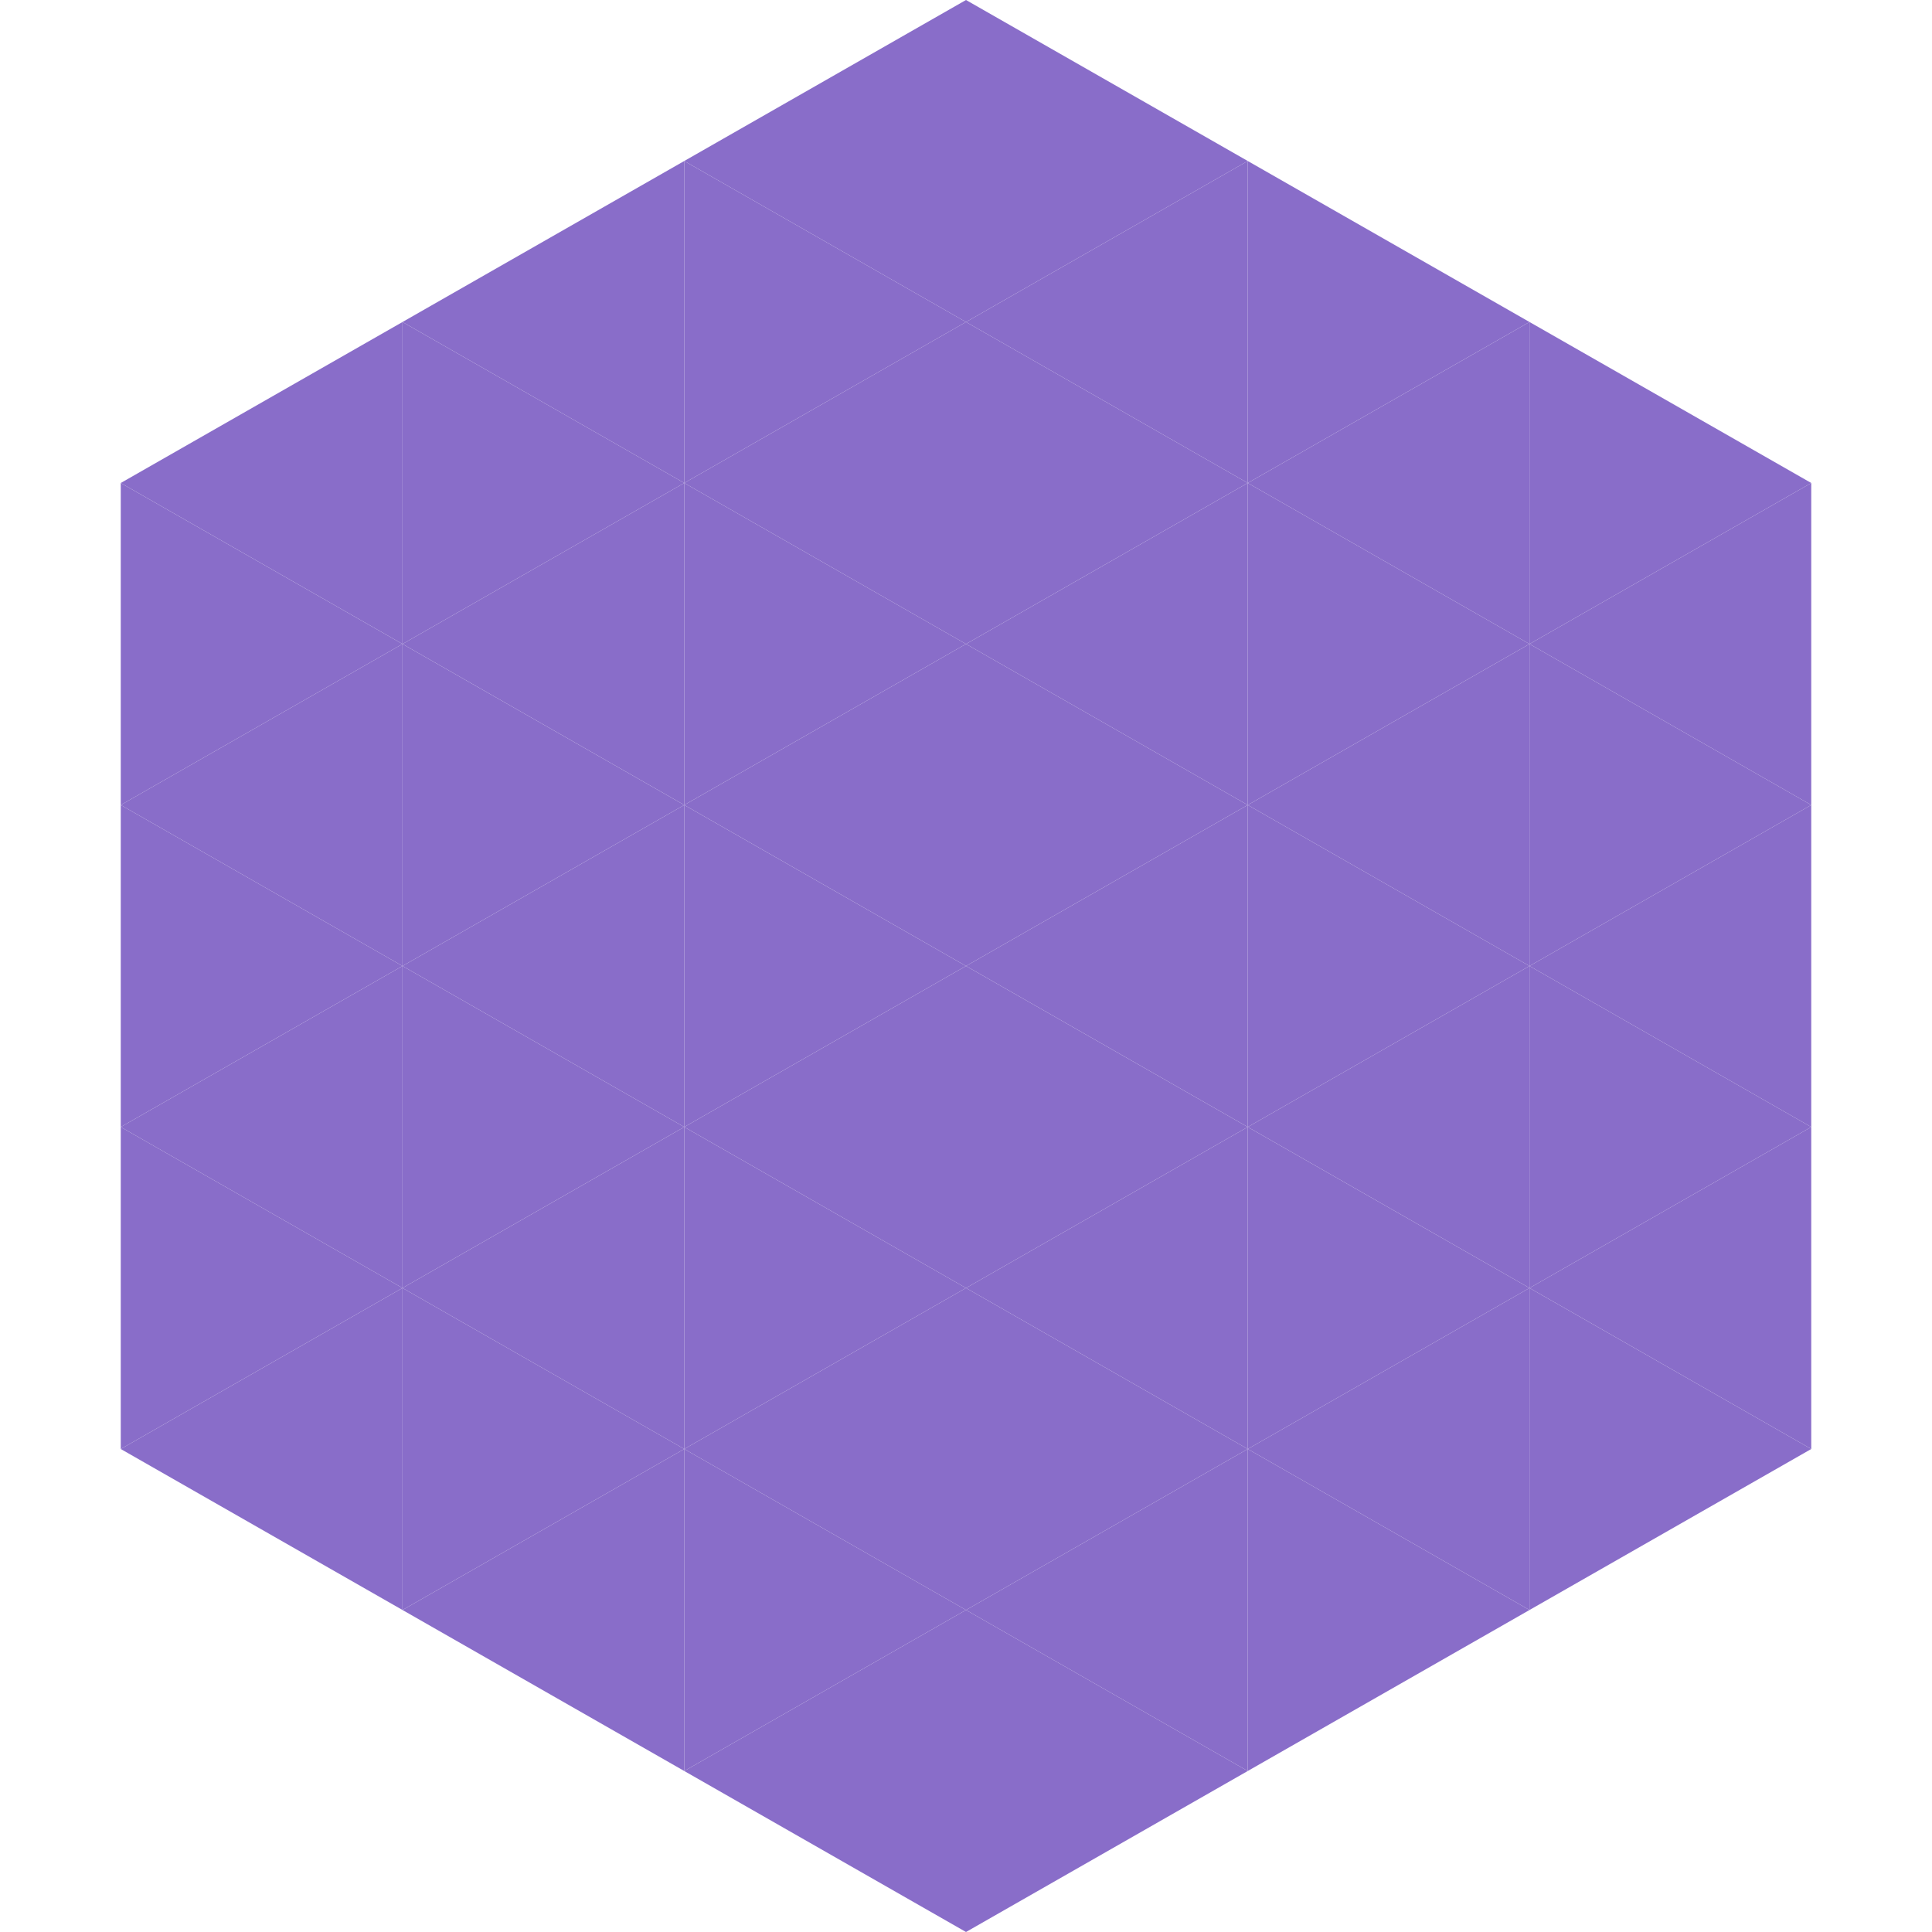
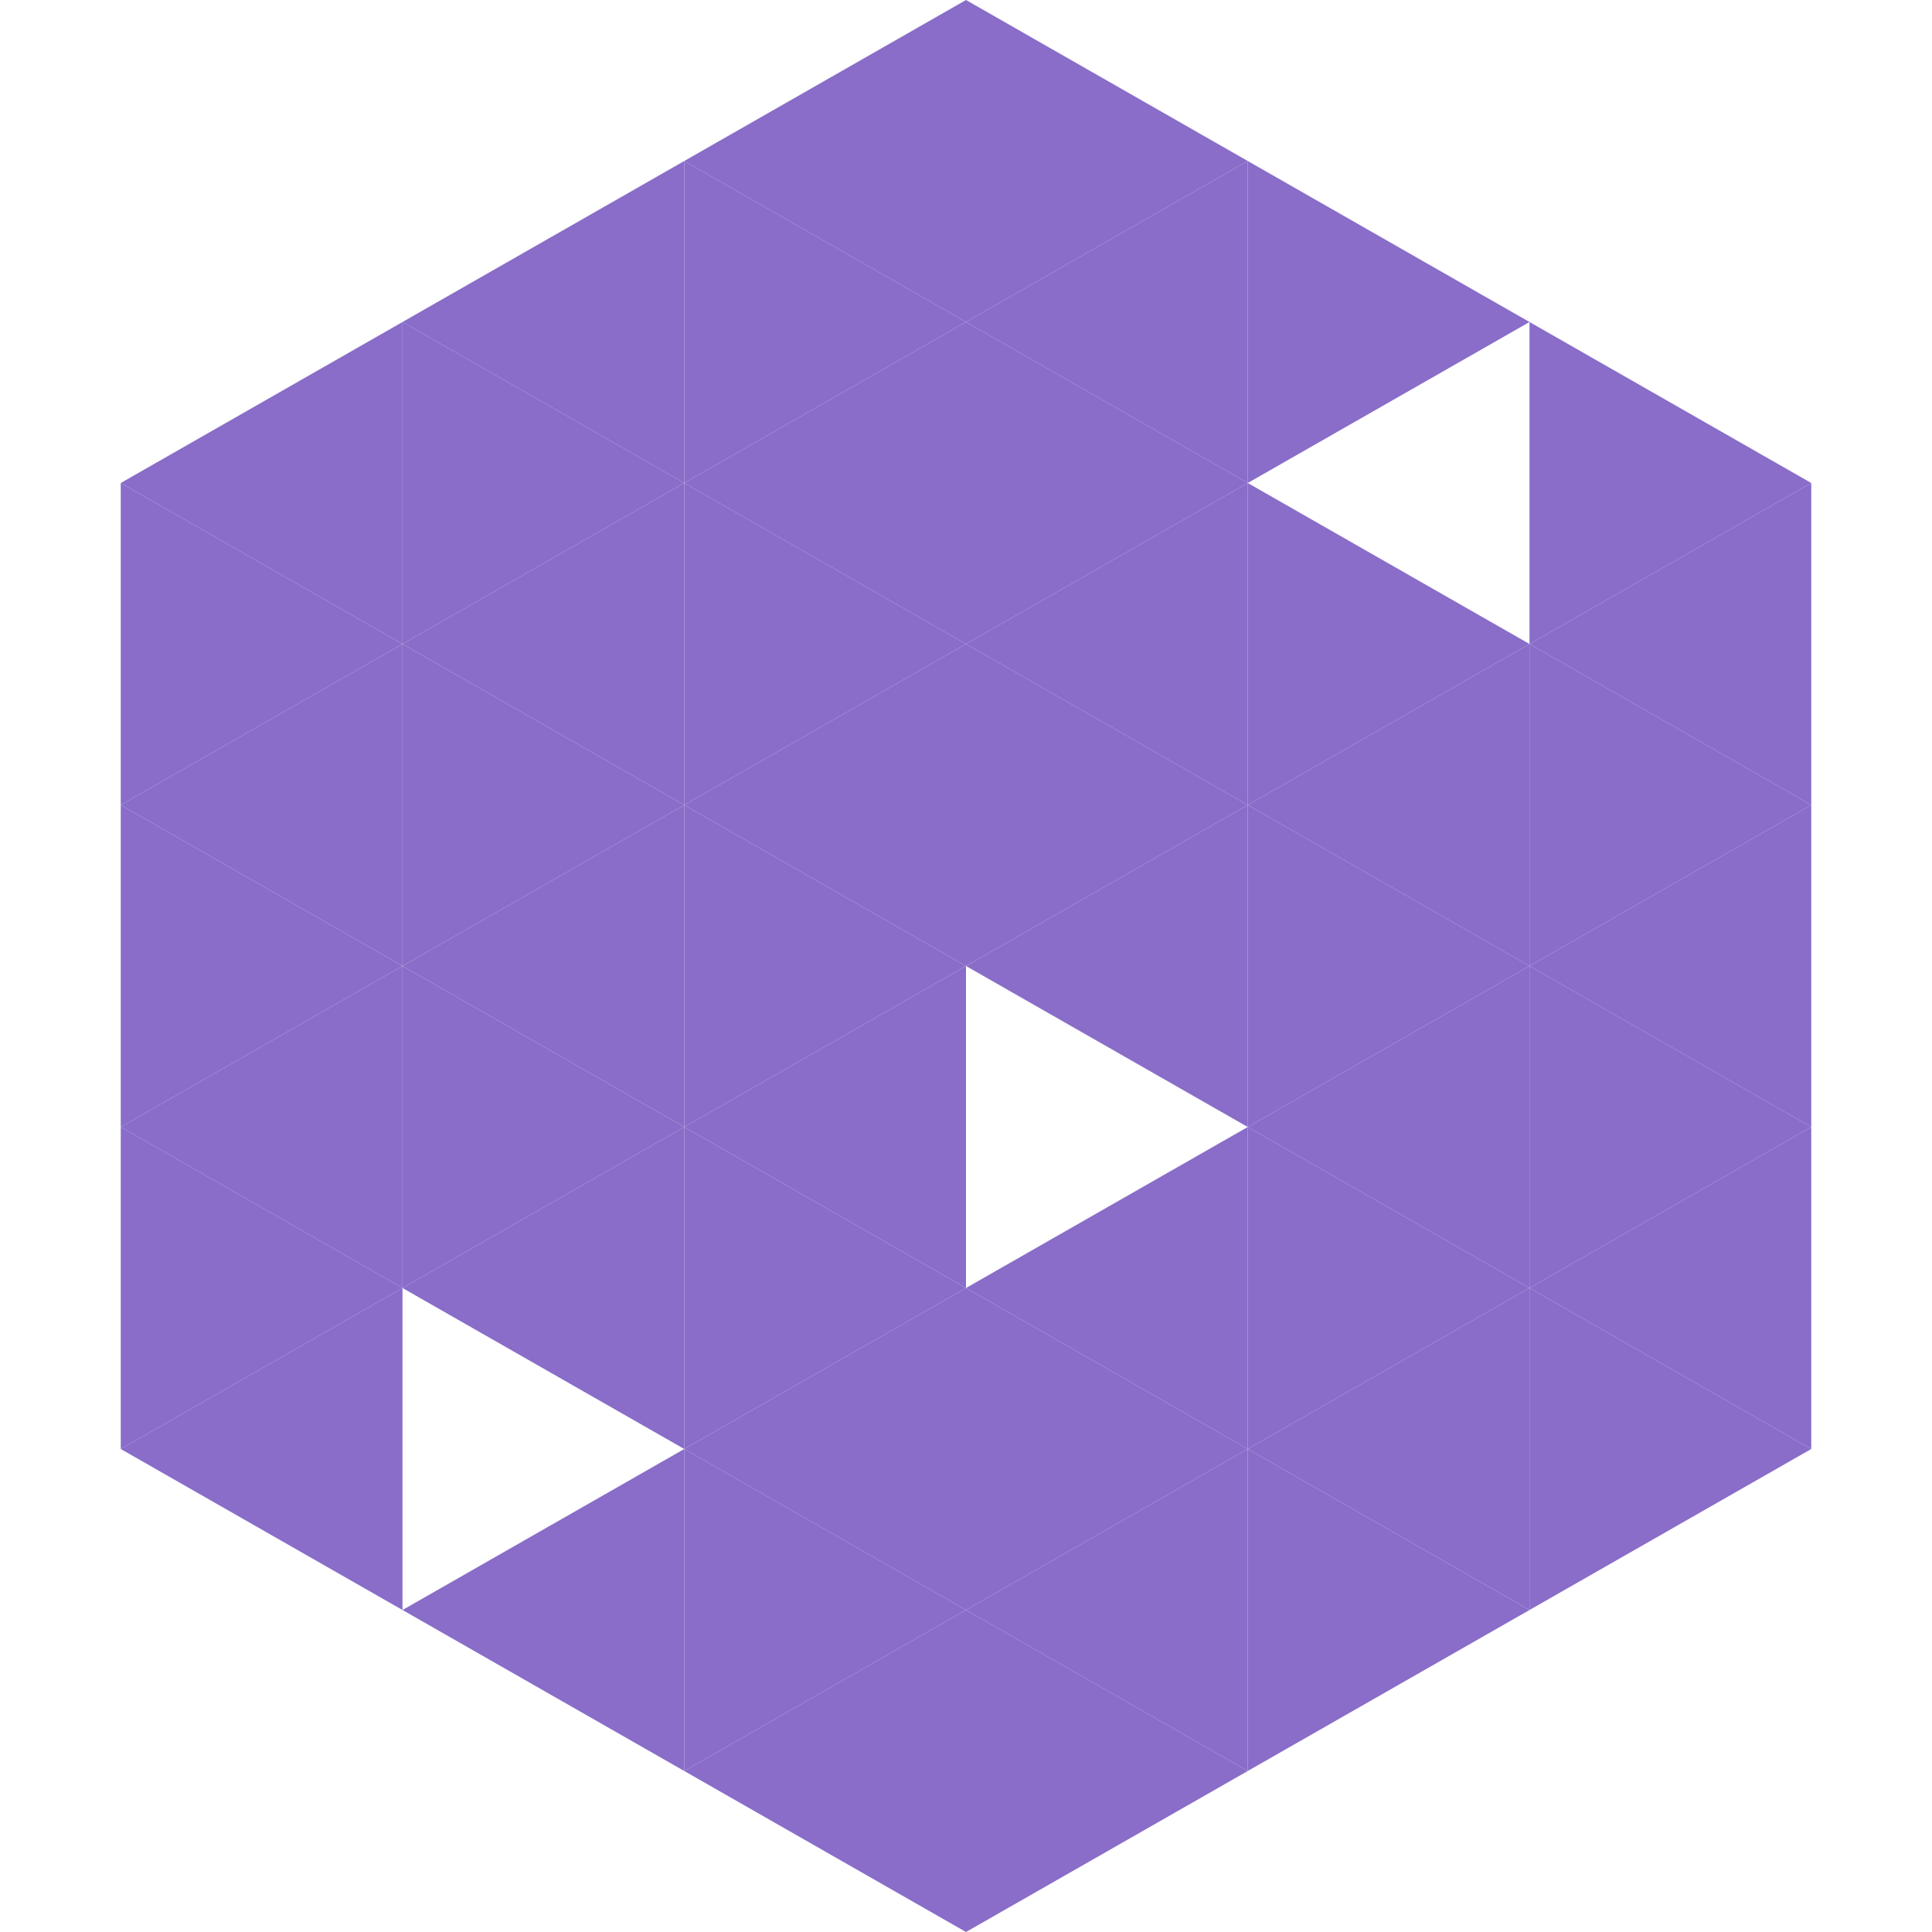
<svg xmlns="http://www.w3.org/2000/svg" width="240" height="240">
  <polygon points="50,40 15,60 50,80" style="fill:rgb(137,109,201)" />
  <polygon points="190,40 225,60 190,80" style="fill:rgb(137,109,201)" />
  <polygon points="15,60 50,80 15,100" style="fill:rgb(137,109,201)" />
  <polygon points="225,60 190,80 225,100" style="fill:rgb(137,109,201)" />
  <polygon points="50,80 15,100 50,120" style="fill:rgb(137,109,201)" />
  <polygon points="190,80 225,100 190,120" style="fill:rgb(137,109,201)" />
  <polygon points="15,100 50,120 15,140" style="fill:rgb(137,109,201)" />
  <polygon points="225,100 190,120 225,140" style="fill:rgb(137,109,201)" />
  <polygon points="50,120 15,140 50,160" style="fill:rgb(137,109,201)" />
  <polygon points="190,120 225,140 190,160" style="fill:rgb(137,109,201)" />
  <polygon points="15,140 50,160 15,180" style="fill:rgb(137,109,201)" />
  <polygon points="225,140 190,160 225,180" style="fill:rgb(137,109,201)" />
  <polygon points="50,160 15,180 50,200" style="fill:rgb(137,109,201)" />
  <polygon points="190,160 225,180 190,200" style="fill:rgb(137,109,201)" />
  <polygon points="15,180 50,200 15,220" style="fill:rgb(255,255,255); fill-opacity:0" />
  <polygon points="225,180 190,200 225,220" style="fill:rgb(255,255,255); fill-opacity:0" />
  <polygon points="50,0 85,20 50,40" style="fill:rgb(255,255,255); fill-opacity:0" />
  <polygon points="190,0 155,20 190,40" style="fill:rgb(255,255,255); fill-opacity:0" />
  <polygon points="85,20 50,40 85,60" style="fill:rgb(137,109,201)" />
  <polygon points="155,20 190,40 155,60" style="fill:rgb(137,109,201)" />
  <polygon points="50,40 85,60 50,80" style="fill:rgb(137,109,201)" />
-   <polygon points="190,40 155,60 190,80" style="fill:rgb(137,109,201)" />
  <polygon points="85,60 50,80 85,100" style="fill:rgb(137,109,201)" />
  <polygon points="155,60 190,80 155,100" style="fill:rgb(137,109,201)" />
  <polygon points="50,80 85,100 50,120" style="fill:rgb(137,109,201)" />
  <polygon points="190,80 155,100 190,120" style="fill:rgb(137,109,201)" />
  <polygon points="85,100 50,120 85,140" style="fill:rgb(137,109,201)" />
  <polygon points="155,100 190,120 155,140" style="fill:rgb(137,109,201)" />
  <polygon points="50,120 85,140 50,160" style="fill:rgb(137,109,201)" />
  <polygon points="190,120 155,140 190,160" style="fill:rgb(137,109,201)" />
  <polygon points="85,140 50,160 85,180" style="fill:rgb(137,109,201)" />
  <polygon points="155,140 190,160 155,180" style="fill:rgb(137,109,201)" />
-   <polygon points="50,160 85,180 50,200" style="fill:rgb(137,109,201)" />
  <polygon points="190,160 155,180 190,200" style="fill:rgb(137,109,201)" />
  <polygon points="85,180 50,200 85,220" style="fill:rgb(137,109,201)" />
  <polygon points="155,180 190,200 155,220" style="fill:rgb(137,109,201)" />
  <polygon points="120,0 85,20 120,40" style="fill:rgb(137,109,201)" />
  <polygon points="120,0 155,20 120,40" style="fill:rgb(137,109,201)" />
  <polygon points="85,20 120,40 85,60" style="fill:rgb(137,109,201)" />
  <polygon points="155,20 120,40 155,60" style="fill:rgb(137,109,201)" />
  <polygon points="120,40 85,60 120,80" style="fill:rgb(137,109,201)" />
  <polygon points="120,40 155,60 120,80" style="fill:rgb(137,109,201)" />
  <polygon points="85,60 120,80 85,100" style="fill:rgb(137,109,201)" />
  <polygon points="155,60 120,80 155,100" style="fill:rgb(137,109,201)" />
  <polygon points="120,80 85,100 120,120" style="fill:rgb(137,109,201)" />
  <polygon points="120,80 155,100 120,120" style="fill:rgb(137,109,201)" />
  <polygon points="85,100 120,120 85,140" style="fill:rgb(137,109,201)" />
  <polygon points="155,100 120,120 155,140" style="fill:rgb(137,109,201)" />
  <polygon points="120,120 85,140 120,160" style="fill:rgb(137,109,201)" />
-   <polygon points="120,120 155,140 120,160" style="fill:rgb(137,109,201)" />
  <polygon points="85,140 120,160 85,180" style="fill:rgb(137,109,201)" />
  <polygon points="155,140 120,160 155,180" style="fill:rgb(137,109,201)" />
  <polygon points="120,160 85,180 120,200" style="fill:rgb(137,109,201)" />
  <polygon points="120,160 155,180 120,200" style="fill:rgb(137,109,201)" />
  <polygon points="85,180 120,200 85,220" style="fill:rgb(137,109,201)" />
  <polygon points="155,180 120,200 155,220" style="fill:rgb(137,109,201)" />
  <polygon points="120,200 85,220 120,240" style="fill:rgb(137,109,201)" />
  <polygon points="120,200 155,220 120,240" style="fill:rgb(137,109,201)" />
  <polygon points="85,220 120,240 85,260" style="fill:rgb(255,255,255); fill-opacity:0" />
  <polygon points="155,220 120,240 155,260" style="fill:rgb(255,255,255); fill-opacity:0" />
</svg>